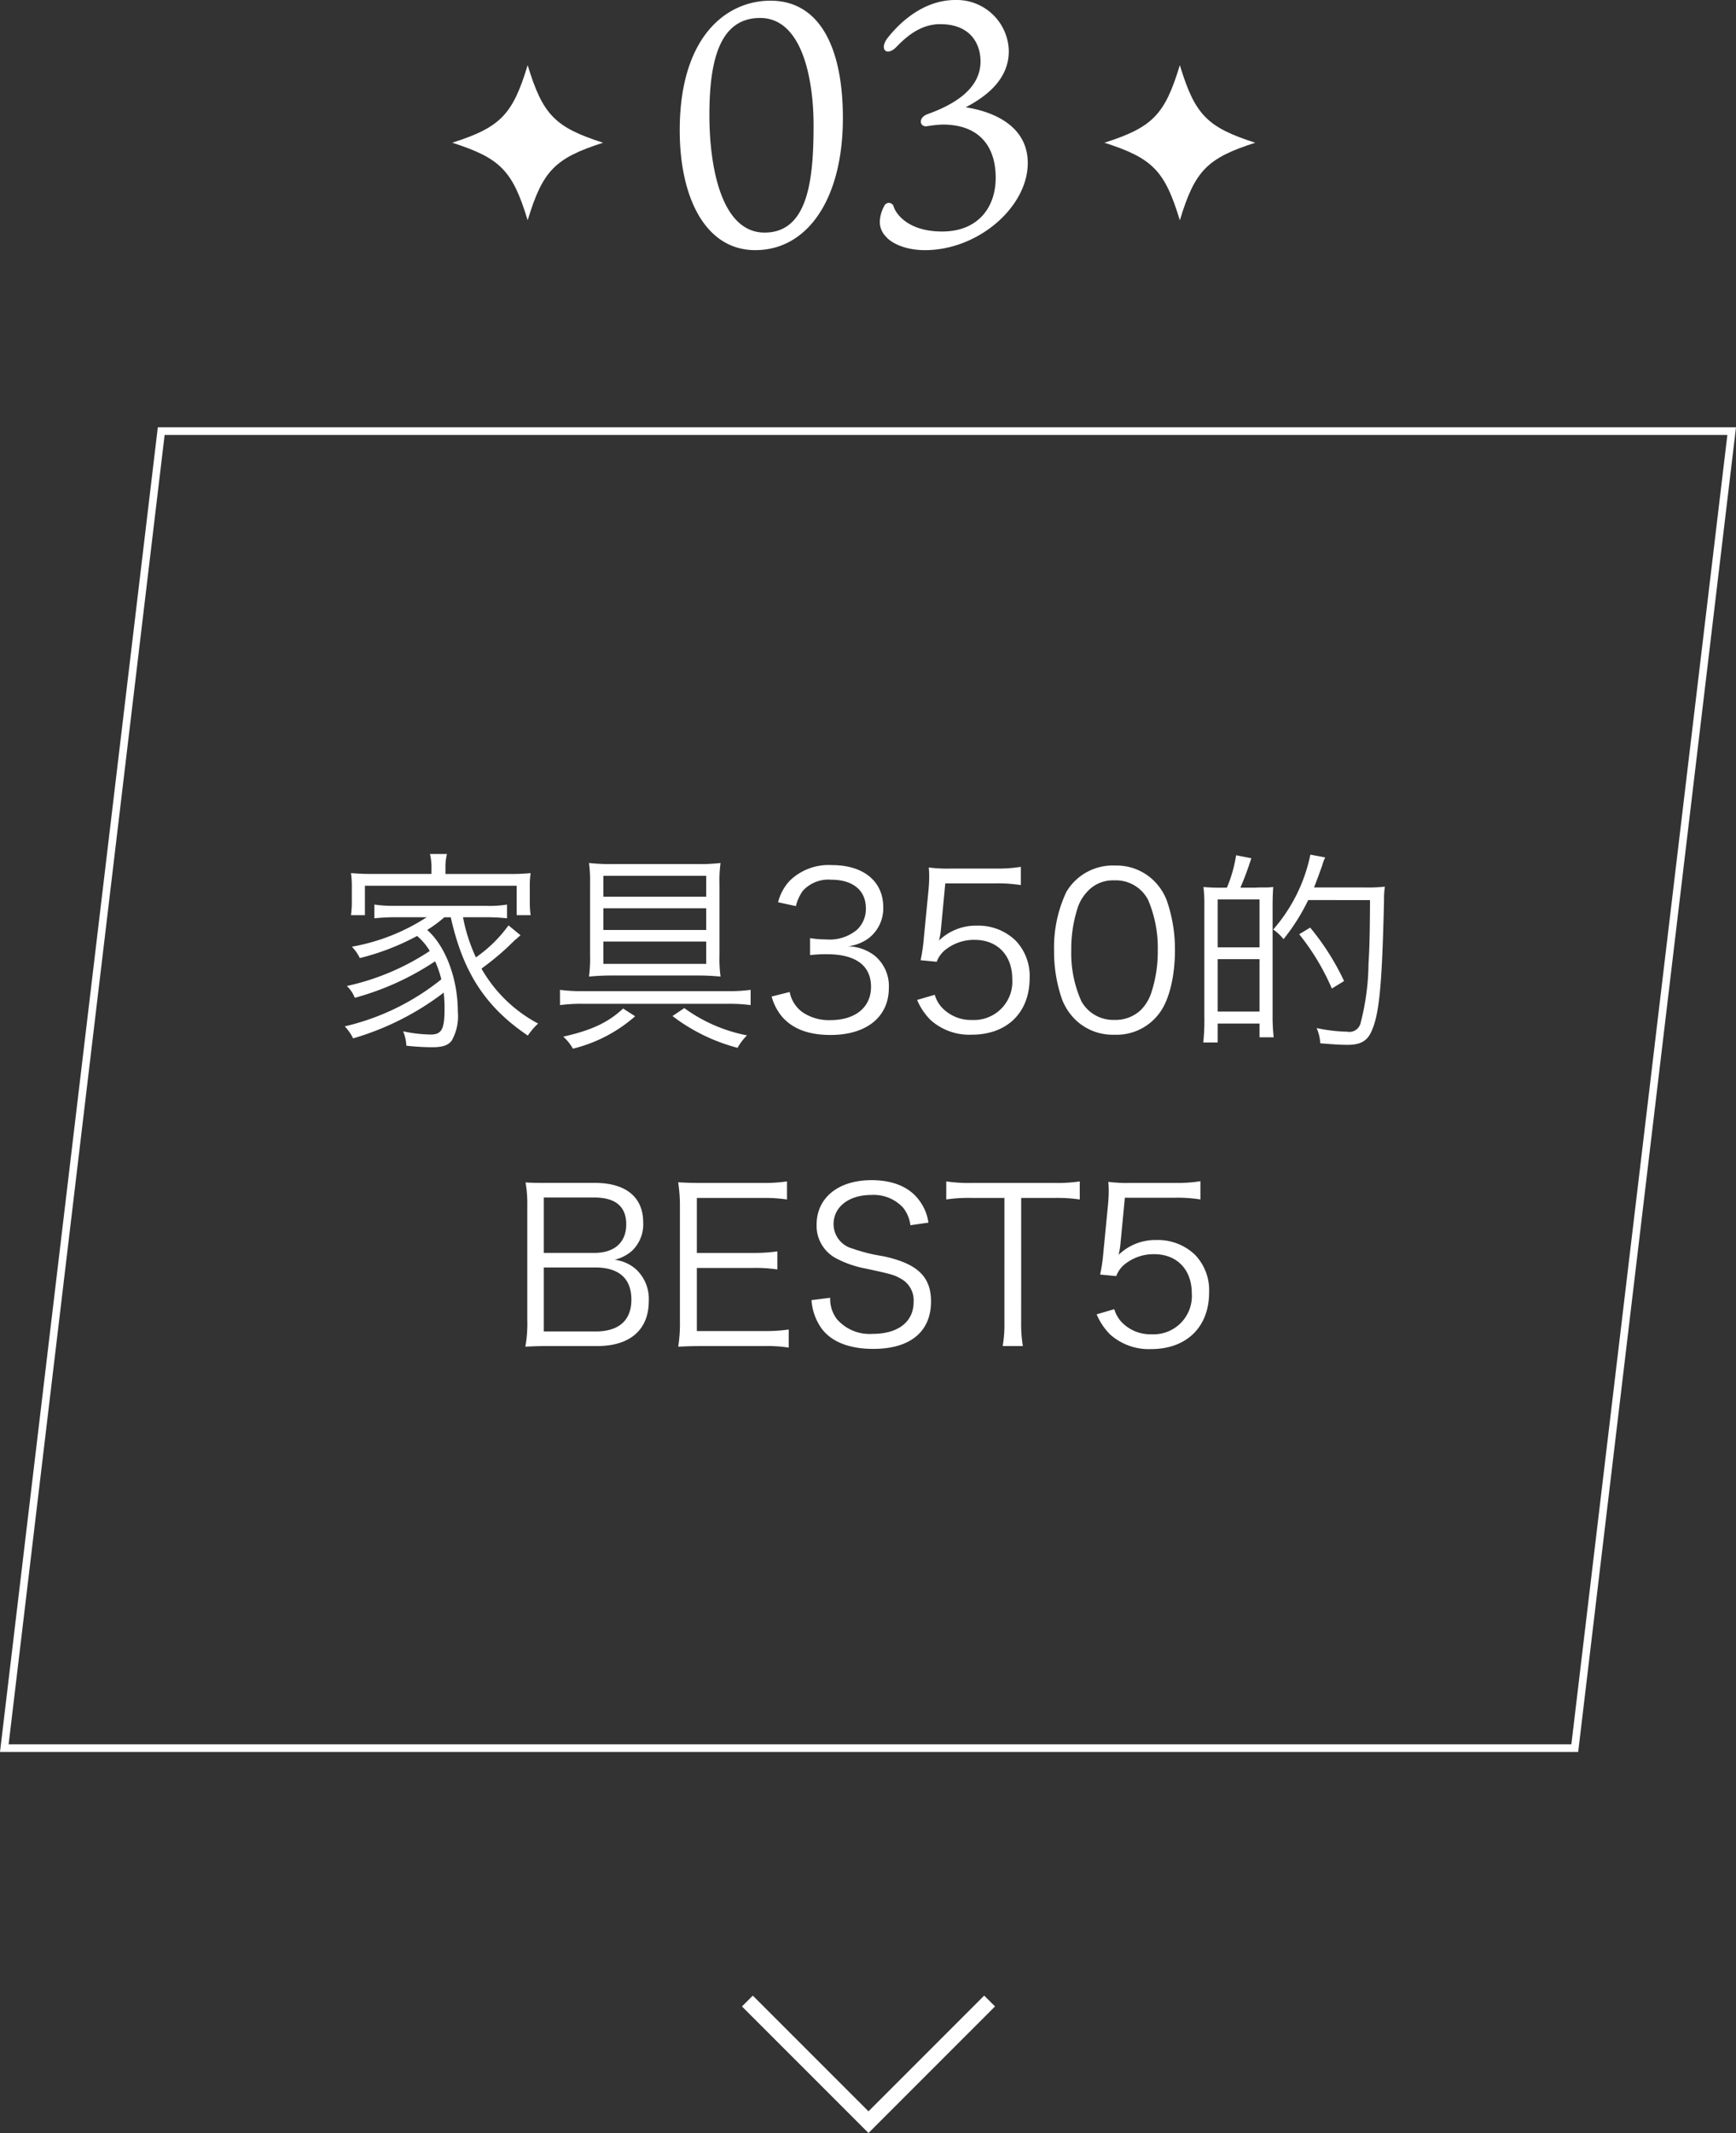
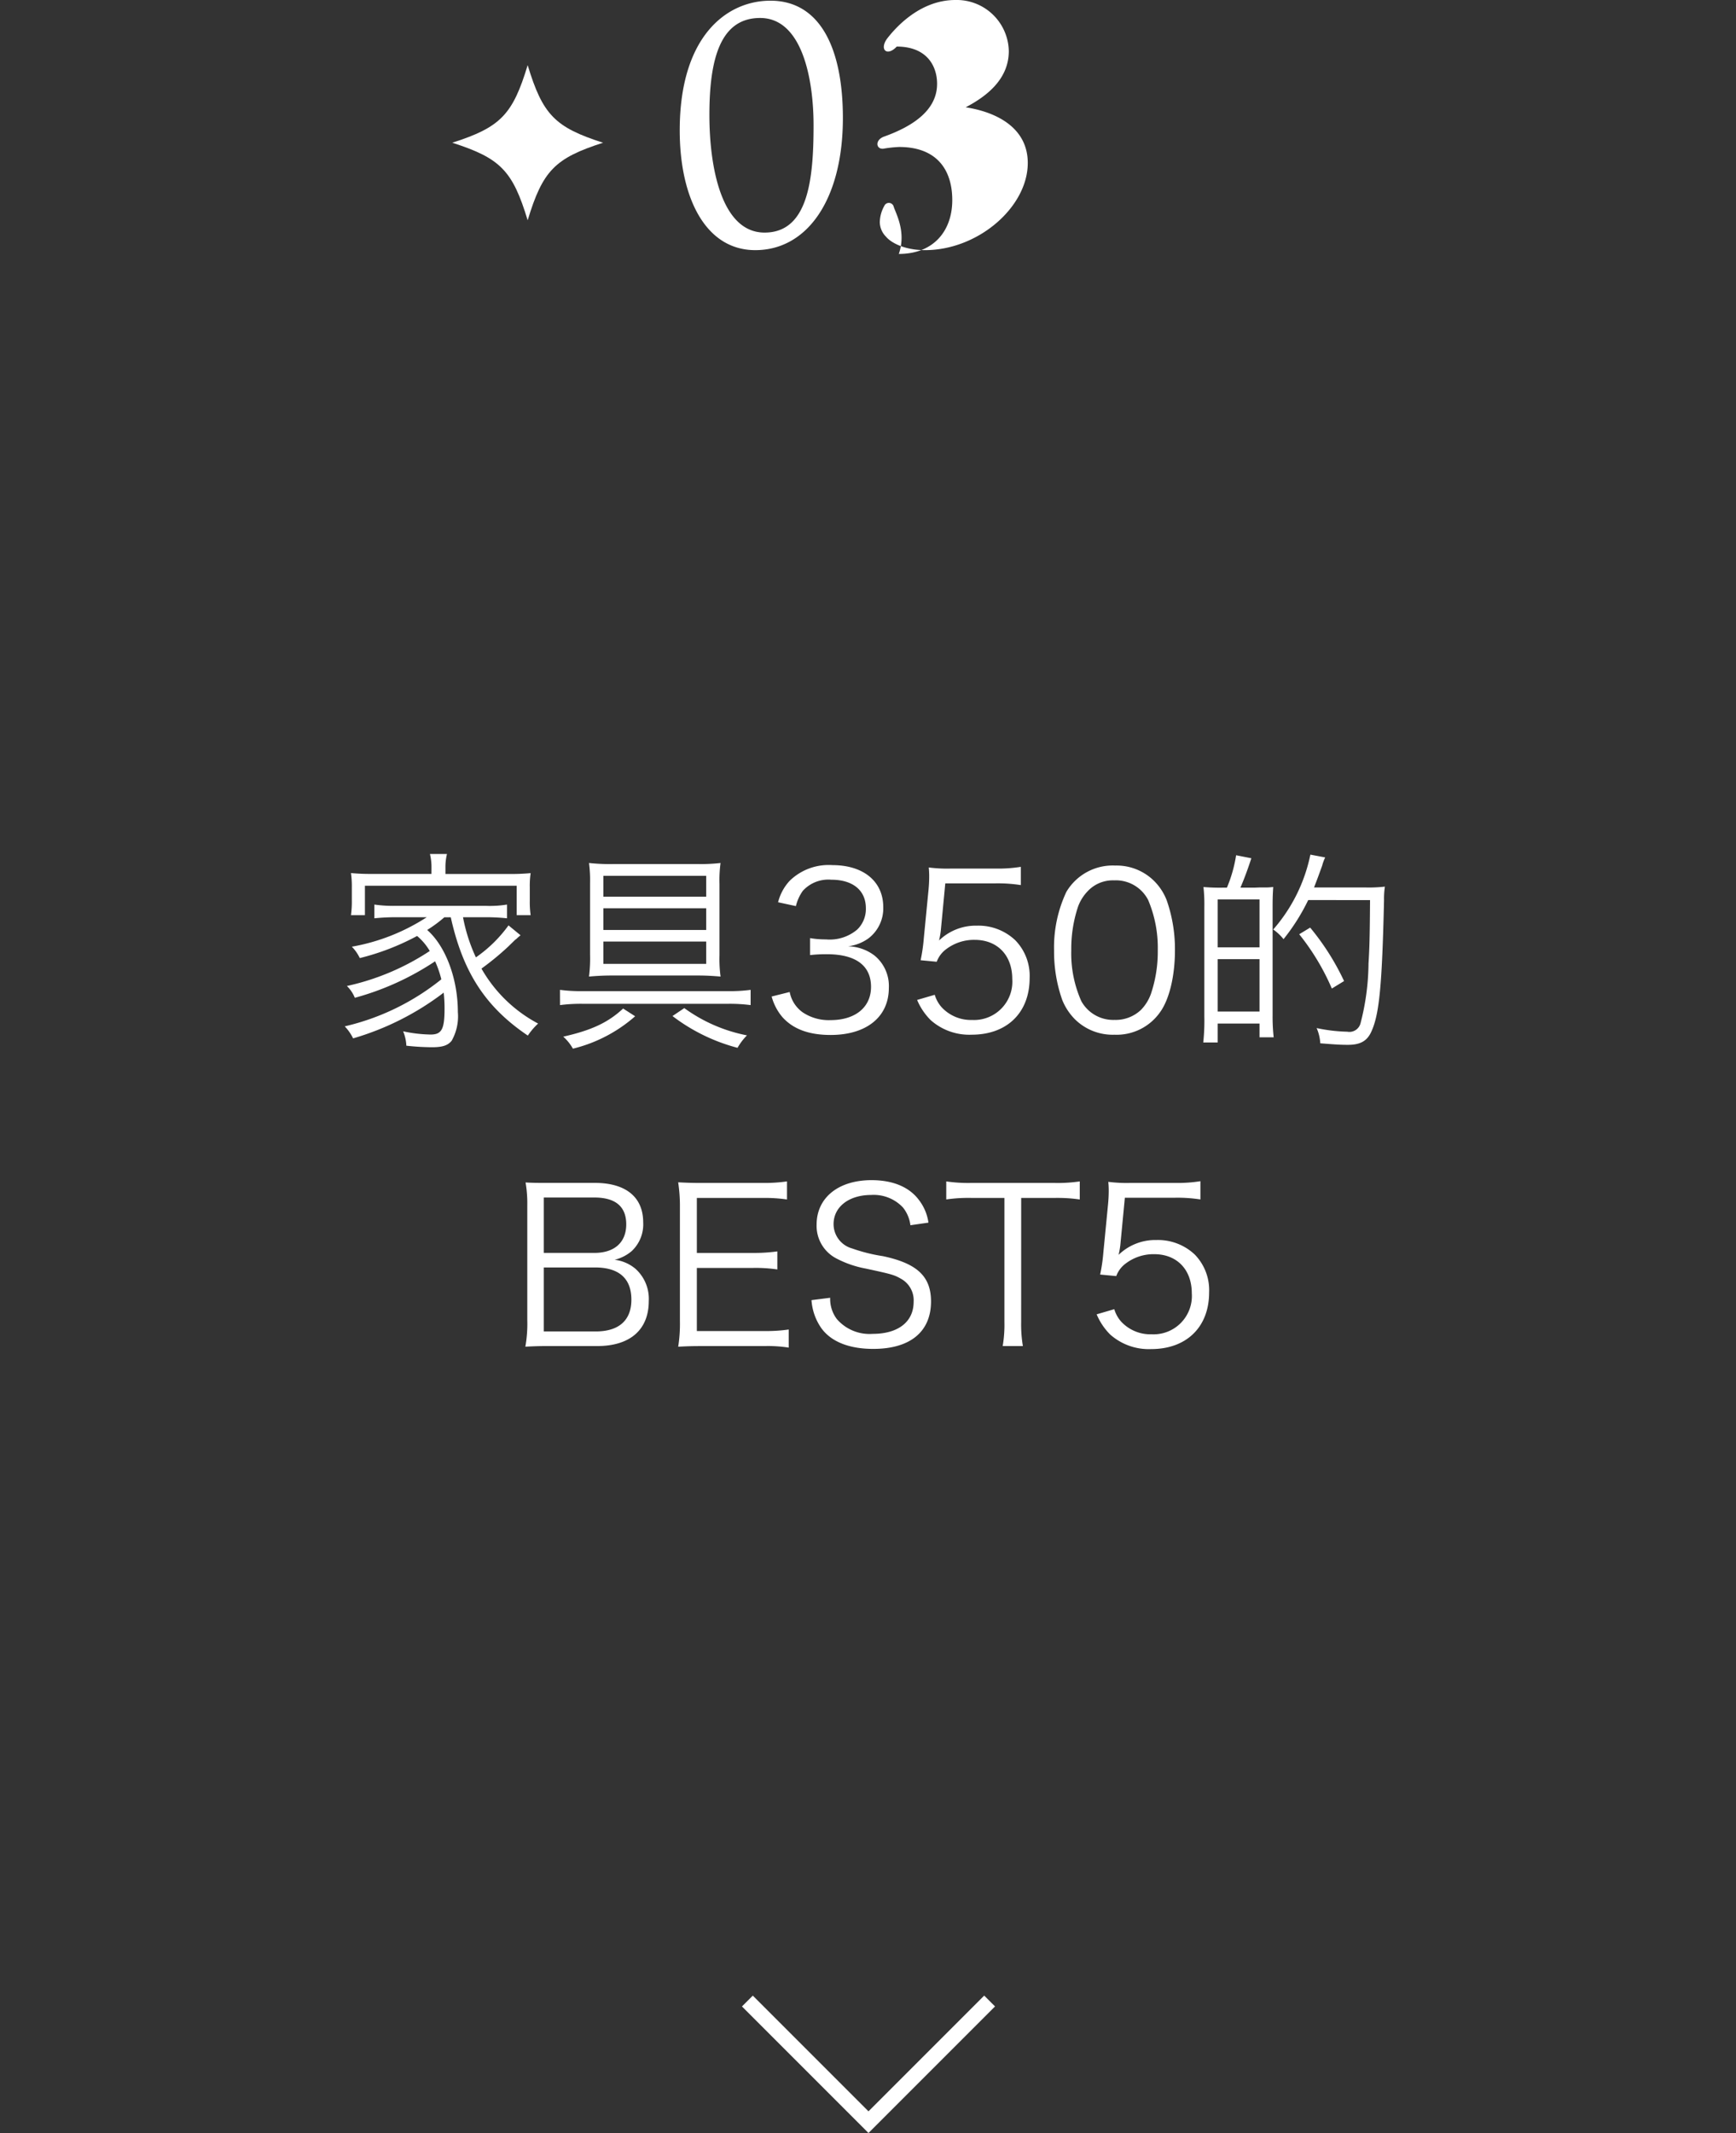
<svg xmlns="http://www.w3.org/2000/svg" width="226.471" height="278.198" viewBox="0 0 226.471 278.198">
  <rect x="0" y="0" width="226.471" height="278.198" fill="#333333" stroke="none" />
  <g id="btn03_sp" transform="translate(-508 -1282.27)">
    <g id="パス_2253" data-name="パス 2253" transform="translate(518 1338)" fill="none">
      <path d="M10.588,0H216.471L195.882,172.773H-10Z" stroke="none" />
-       <path d="M 11.476 1 L -8.874 171.773 L 194.994 171.773 L 215.344 1 L 11.476 1 M 10.588 0 L 216.471 0 L 195.882 172.773 L -10 172.773 L 10.588 0 Z" stroke="none" fill="#fff" />
    </g>
    <path id="パス_2512" data-name="パス 2512" d="M-57.05-13.58a17.2,17.2,0,0,0,2.016-1.512h.84c1.6,7.2,4.536,11.7,10.052,15.428A8.8,8.8,0,0,1-42.8-1.232,18.439,18.439,0,0,1-50.19-8.4a36.013,36.013,0,0,0,3.444-2.828l.924-.9c.028-.028.112-.084.252-.2.2-.2.224-.2.476-.42l-1.568-1.288a17.629,17.629,0,0,1-4.256,4.172,22.144,22.144,0,0,1-1.68-5.236h3a25.914,25.914,0,0,1,2.744.14v-1.792a13.849,13.849,0,0,1-2.744.168H-61.418a17.13,17.13,0,0,1-2.744-.168v1.792a26.75,26.75,0,0,1,2.744-.14h4.088A26.372,26.372,0,0,1-67.1-11.256a5.381,5.381,0,0,1,1.036,1.484,31.847,31.847,0,0,0,7.476-2.884,7.425,7.425,0,0,1,1.652,1.96A31.936,31.936,0,0,1-67.746-6.132a4.526,4.526,0,0,1,1.036,1.54,35.891,35.891,0,0,0,10.472-4.76A13.634,13.634,0,0,1-55.426-7a31.392,31.392,0,0,1-12.6,6.132A6.28,6.28,0,0,1-66.934.7,36.058,36.058,0,0,0-55.118-5.264a18.085,18.085,0,0,1,.112,2.072C-55.006-.5-55.37.2-56.826.2a18.334,18.334,0,0,1-3.584-.42,5.435,5.435,0,0,1,.42,1.876,31.989,31.989,0,0,0,3.332.2c1.372,0,2.072-.224,2.576-.84a6.465,6.465,0,0,0,.812-3.752c0-4.34-1.6-8.6-4-10.7Zm.336-7.168h-7.7a27.384,27.384,0,0,1-2.8-.112,12.119,12.119,0,0,1,.112,1.848V-17.3a13.059,13.059,0,0,1-.112,1.932h1.82v-3.836h19.8v3.836h1.82a11.968,11.968,0,0,1-.112-1.9v-1.736a11,11,0,0,1,.112-1.848,27.384,27.384,0,0,1-2.8.112h-8.316v-.9a7.109,7.109,0,0,1,.2-1.708H-56.91a7.339,7.339,0,0,1,.2,1.736Zm23.688-1.288a24.925,24.925,0,0,1-3.136-.14,16.829,16.829,0,0,1,.14,2.632v9.3a18.692,18.692,0,0,1-.14,2.884c.924-.084,1.9-.14,2.968-.14h11.228c1.064,0,2.016.056,2.968.14a17.26,17.26,0,0,1-.14-2.8v-9.268A16.685,16.685,0,0,1-19-22.176a22.327,22.327,0,0,1-2.884.14Zm12.152,1.54v2.716H-34.286V-20.5Zm0,4.228v2.828H-34.286v-2.828Zm0,4.34v2.912H-34.286v-2.912ZM-39.942-3.64a21.05,21.05,0,0,1,2.884-.168h19.124a21.189,21.189,0,0,1,2.856.168V-5.628a20.211,20.211,0,0,1-2.884.168h-19.1a20.486,20.486,0,0,1-2.884-.168Zm8.232.448C-33.67-1.372-35.8-.364-39.522.476a5.974,5.974,0,0,1,1.26,1.568,19.175,19.175,0,0,0,8.12-4.228Zm6.44.98a24,24,0,0,0,8.484,4.144A7.762,7.762,0,0,1-15.554.308,20.549,20.549,0,0,1-23.73-3.248ZM-12.334-4.76a6.89,6.89,0,0,0,1.428,2.716c1.4,1.54,3.444,2.3,6.272,2.3C.042.252,2.954-2.1,2.954-5.88a5.129,5.129,0,0,0-1.876-4.228,5.93,5.93,0,0,0-3.444-1.2A5.75,5.75,0,0,0,.266-12.32a4.918,4.918,0,0,0,1.96-4.088c0-3.36-2.576-5.488-6.636-5.488a7.273,7.273,0,0,0-5.572,2.044,6.383,6.383,0,0,0-1.512,2.8l2.324.5a5.767,5.767,0,0,1,.9-1.988A4.5,4.5,0,0,1-4.55-19.992c2.828,0,4.508,1.4,4.508,3.724A3.733,3.733,0,0,1-1.162-13.5,5.552,5.552,0,0,1-5.25-12.208a11.942,11.942,0,0,1-2.072-.168v2.212a19.346,19.346,0,0,1,2.184-.112C-1.358-10.276.63-8.792.63-6.02c0,2.66-2.044,4.34-5.292,4.34A6.114,6.114,0,0,1-8.274-2.688a4.228,4.228,0,0,1-1.708-2.66ZM10.318-19.516H16.9a19.425,19.425,0,0,1,3.276.224v-2.38a18.391,18.391,0,0,1-3.276.224H11.13a19.043,19.043,0,0,1-2.968-.14,11.207,11.207,0,0,1,.056,1.2c0,.5-.028,1.092-.084,1.68l-.616,6.328A22.309,22.309,0,0,1,7.1-9.492l2.1.2a3.592,3.592,0,0,1,1.288-1.68,5.984,5.984,0,0,1,3.668-1.176c2.968,0,4.9,2.016,4.9,5.1a5,5,0,0,1-5.236,5.348A5.208,5.208,0,0,1,9.842-3.36a4.249,4.249,0,0,1-.9-1.624l-2.3.672A8.222,8.222,0,0,0,8.414-1.68a7.573,7.573,0,0,0,5.348,1.9c4.62,0,7.56-2.884,7.56-7.392A6.648,6.648,0,0,0,19.446-12.1,6.984,6.984,0,0,0,14.462-14a6.89,6.89,0,0,0-4.956,1.932,11.123,11.123,0,0,0,.224-1.26ZM32.494-21.84A7.028,7.028,0,0,0,26.11-18.4a17.011,17.011,0,0,0-1.6,7.672,18.9,18.9,0,0,0,1.064,6.412,7.6,7.6,0,0,0,1.68,2.548A7.008,7.008,0,0,0,32.382.224a6.923,6.923,0,0,0,5.936-2.912c1.232-1.68,1.96-4.76,1.96-8.092a19.275,19.275,0,0,0-1.064-6.5,7.187,7.187,0,0,0-1.68-2.576A6.947,6.947,0,0,0,32.494-21.84Zm-.168,1.932a4.738,4.738,0,0,1,4.452,2.548,16,16,0,0,1,1.26,6.608A17.212,17.212,0,0,1,37.17-5.18a5.751,5.751,0,0,1-1.316,2.156,4.8,4.8,0,0,1-3.472,1.316A4.756,4.756,0,0,1,28.07-4.144a15.241,15.241,0,0,1-1.316-6.636,17.367,17.367,0,0,1,.868-5.656,5.718,5.718,0,0,1,1.26-2.044A4.478,4.478,0,0,1,32.326-19.908Zm14.168.952A24.536,24.536,0,0,1,44-19.04a20.893,20.893,0,0,1,.112,2.66v14.2a26.83,26.83,0,0,1-.14,3.416H45.85V-1.232h5.46V.56h1.848a24.525,24.525,0,0,1-.14-2.884V-16.576c0-1.008.028-1.736.084-2.464-.364.028-.56.056-.812.056h-.924l-.728.028h-1.82c.5-1.148.98-2.464,1.428-3.836l-1.988-.392a18.025,18.025,0,0,1-1.2,4.228Zm-.644,1.54h5.46v6.244H45.85Zm0,7.784h5.46V-2.8H45.85Zm19.88-7.7c-.028,4.116-.056,6.048-.2,8.288A31.834,31.834,0,0,1,64.5-1.316,1.5,1.5,0,0,1,62.762-.168a21.236,21.236,0,0,1-4-.476,5.754,5.754,0,0,1,.476,1.988c1.792.14,2.548.2,3.584.2,1.652,0,2.548-.5,3.108-1.792,1.008-2.24,1.372-5.992,1.624-17.08a10.784,10.784,0,0,1,.112-1.764,18.039,18.039,0,0,1-2.464.112H58.422c.364-.924.672-1.764,1.064-2.856a5.91,5.91,0,0,1,.392-1.064l-1.932-.364A21.329,21.329,0,0,1,53.1-13.5a6.408,6.408,0,0,1,1.344,1.26,26.43,26.43,0,0,0,3.22-5.1ZM62.342-6.776a32.511,32.511,0,0,0-4.424-6.972l-1.428.868A30.6,30.6,0,0,1,60.746-5.8ZM-35.112,40.832c4.312,0,6.748-2.128,6.748-5.88a5.266,5.266,0,0,0-1.736-4.2,5.185,5.185,0,0,0-2.716-1.176,5.4,5.4,0,0,0,2.212-1.12A4.772,4.772,0,0,0-29.092,24.7c0-3.3-2.268-5.152-6.328-5.152h-5.964c-1.624,0-2.184,0-3.052-.056a16.005,16.005,0,0,1,.224,2.968v14.98a17.094,17.094,0,0,1-.252,3.472c1.036-.056,1.82-.084,3.08-.084ZM-42.056,28.68V21.456h6.58c2.772,0,4.172,1.176,4.172,3.5,0,2.352-1.54,3.724-4.144,3.724Zm0,1.9h6.692c3.108,0,4.732,1.428,4.732,4.2,0,2.688-1.624,4.144-4.648,4.144h-6.776Zm31.948,8.092a20.242,20.242,0,0,1-3.108.2h-8.876V30.64h7.364a18.992,18.992,0,0,1,3.136.2V28.484a21.906,21.906,0,0,1-3.136.2h-7.364V21.512h8.624a19.675,19.675,0,0,1,3.136.2V19.356a20.878,20.878,0,0,1-3.136.2h-7.98c-1.344,0-2.1-.028-3.08-.084A20.636,20.636,0,0,1-24.3,22.66V37.584a19.274,19.274,0,0,1-.224,3.332c1.036-.056,1.736-.084,3.08-.084h8.2a17.7,17.7,0,0,1,3.136.2ZM8.12,24.732a6.221,6.221,0,0,0-1.232-2.94c-1.26-1.708-3.416-2.6-6.188-2.6-4.34,0-7.168,2.3-7.168,5.8a4.781,4.781,0,0,0,2.6,4.424A13.442,13.442,0,0,0-.056,30.724c3.36.728,3.7.812,4.62,1.344a3.2,3.2,0,0,1,1.624,3c0,2.6-2.016,4.172-5.348,4.172A5.632,5.632,0,0,1-3.836,37.3,4.361,4.361,0,0,1-4.7,34.532l-2.436.308a7.215,7.215,0,0,0,1.316,3.7C-4.536,40.272-2.212,41.2.924,41.2c4.816,0,7.532-2.24,7.532-6.188,0-3.248-1.792-4.956-6.272-5.908a22.026,22.026,0,0,1-4.032-1.008,3.3,3.3,0,0,1-2.408-3.164c0-2.268,2.016-3.808,4.9-3.808a5.233,5.233,0,0,1,4.144,1.624,4.572,4.572,0,0,1,.98,2.324Zm12.1-3.22h4.34a20.138,20.138,0,0,1,3.3.2V19.356a19.694,19.694,0,0,1-3.3.2H13.636a19.744,19.744,0,0,1-3.192-.2v2.352a20.126,20.126,0,0,1,3.22-.2h4.368V37.668a16.694,16.694,0,0,1-.224,3.164H20.44a17.268,17.268,0,0,1-.224-3.164Zm13.524-.028h6.58a19.425,19.425,0,0,1,3.276.224v-2.38a18.391,18.391,0,0,1-3.276.224H34.552a19.043,19.043,0,0,1-2.968-.14,11.207,11.207,0,0,1,.056,1.2c0,.5-.028,1.092-.084,1.68l-.616,6.328a22.309,22.309,0,0,1-.42,2.884l2.1.2a3.592,3.592,0,0,1,1.288-1.68,5.984,5.984,0,0,1,3.668-1.176c2.968,0,4.9,2.016,4.9,5.1a5,5,0,0,1-5.236,5.348,5.208,5.208,0,0,1-3.976-1.652,4.249,4.249,0,0,1-.9-1.624l-2.3.672a8.222,8.222,0,0,0,1.764,2.632,7.573,7.573,0,0,0,5.348,1.9c4.62,0,7.56-2.884,7.56-7.392A6.648,6.648,0,0,0,42.868,28.9,6.984,6.984,0,0,0,37.884,27a6.89,6.89,0,0,0-4.956,1.932,11.123,11.123,0,0,0,.224-1.26Z" transform="translate(621 1417)" fill="#fff" />
    <path id="パス_2242" data-name="パス 2242" d="M15.8,0,0,15.8,15.8,31.6" transform="translate(605.5 1559.054) rotate(-90)" fill="none" stroke="#fff" stroke-width="2" />
    <g id="グループ_1523" data-name="グループ 1523" transform="translate(-1844.763 1263.13)">
-       <path id="パス_2246" data-name="パス 2246" d="M9.837,0C7.878,6.469,6.29,8.1,0,10.117c6.29,2.014,7.878,3.648,9.837,10.117,1.959-6.469,3.547-8.1,9.837-10.117C13.384,8.1,11.8,6.469,9.837,0" transform="translate(2496.843 27.639)" fill="#fff" />
-       <path id="パス_2513" data-name="パス 2513" d="M-10.935-31.77c-5.715,0-11.835,4.635-11.835,16.92,0,8.73,3.33,15.615,9.855,15.615,6.84,0,11.43-6.705,11.43-17.235C-1.485-25.56-4.455-31.77-10.935-31.77ZM-5.31-15.525c0,6.975-.675,14-6.39,14-5.67,0-7.2-8.64-7.2-15.345,0-7.425,1.485-12.645,6.615-12.645C-6.8-29.52-5.31-21.555-5.31-15.525Zm18.5-16.335c-4.86,0-8.1,4-8.91,5.04-1.035,1.44,0,2.385,1.26,1.035C6.57-26.82,8.46-28.71,11.205-28.71c4,0,5.265,2.61,5.265,4.86,0,3.51-3.285,5.58-6.93,6.885-1.215.45-1.035,1.665-.09,1.575a16.011,16.011,0,0,1,2.07-.225c4.905,0,6.93,2.97,6.93,6.93s-2.385,7.02-6.975,7.02C6.84-1.665,5.355-4.14,5.13-4.95A.649.649,0,0,0,3.915-5,4.537,4.537,0,0,0,3.33-2.88,2.744,2.744,0,0,0,4.14-.99C4.86-.135,6.66.765,9.225.765c6.975,0,13.455-5.67,13.41-11.43-.045-4.815-4.545-6.66-8.1-7.2,2.925-1.53,5.625-3.78,5.625-7.335A6.8,6.8,0,0,0,13.185-31.86Z" transform="translate(2464.207 51)" fill="#fff" />
+       <path id="パス_2513" data-name="パス 2513" d="M-10.935-31.77c-5.715,0-11.835,4.635-11.835,16.92,0,8.73,3.33,15.615,9.855,15.615,6.84,0,11.43-6.705,11.43-17.235C-1.485-25.56-4.455-31.77-10.935-31.77ZM-5.31-15.525c0,6.975-.675,14-6.39,14-5.67,0-7.2-8.64-7.2-15.345,0-7.425,1.485-12.645,6.615-12.645C-6.8-29.52-5.31-21.555-5.31-15.525Zm18.5-16.335c-4.86,0-8.1,4-8.91,5.04-1.035,1.44,0,2.385,1.26,1.035c4,0,5.265,2.61,5.265,4.86,0,3.51-3.285,5.58-6.93,6.885-1.215.45-1.035,1.665-.09,1.575a16.011,16.011,0,0,1,2.07-.225c4.905,0,6.93,2.97,6.93,6.93s-2.385,7.02-6.975,7.02C6.84-1.665,5.355-4.14,5.13-4.95A.649.649,0,0,0,3.915-5,4.537,4.537,0,0,0,3.33-2.88,2.744,2.744,0,0,0,4.14-.99C4.86-.135,6.66.765,9.225.765c6.975,0,13.455-5.67,13.41-11.43-.045-4.815-4.545-6.66-8.1-7.2,2.925-1.53,5.625-3.78,5.625-7.335A6.8,6.8,0,0,0,13.185-31.86Z" transform="translate(2464.207 51)" fill="#fff" />
      <path id="パス_2245" data-name="パス 2245" d="M9.837,0C7.878,6.469,6.29,8.1,0,10.117c6.29,2.014,7.878,3.648,9.837,10.117,1.959-6.469,3.547-8.1,9.837-10.117C13.384,8.1,11.8,6.469,9.837,0" transform="translate(2411.763 27.639)" fill="#fff" />
    </g>
  </g>
</svg>